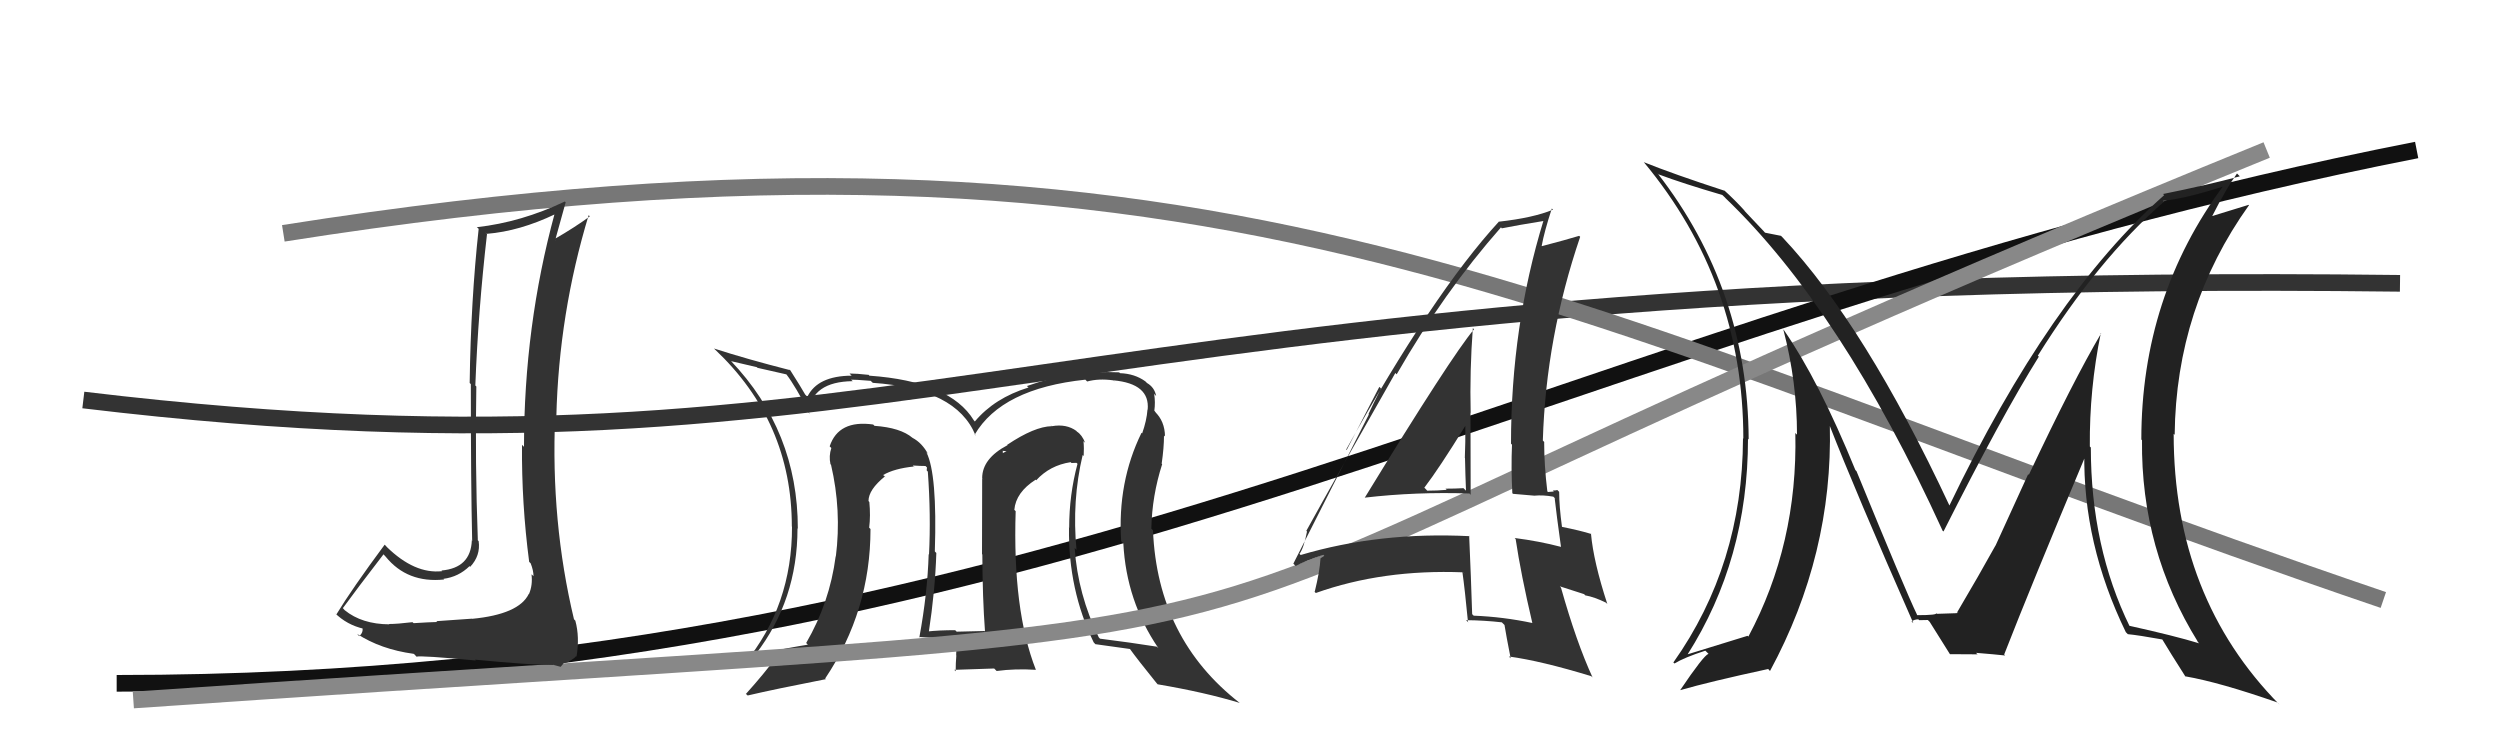
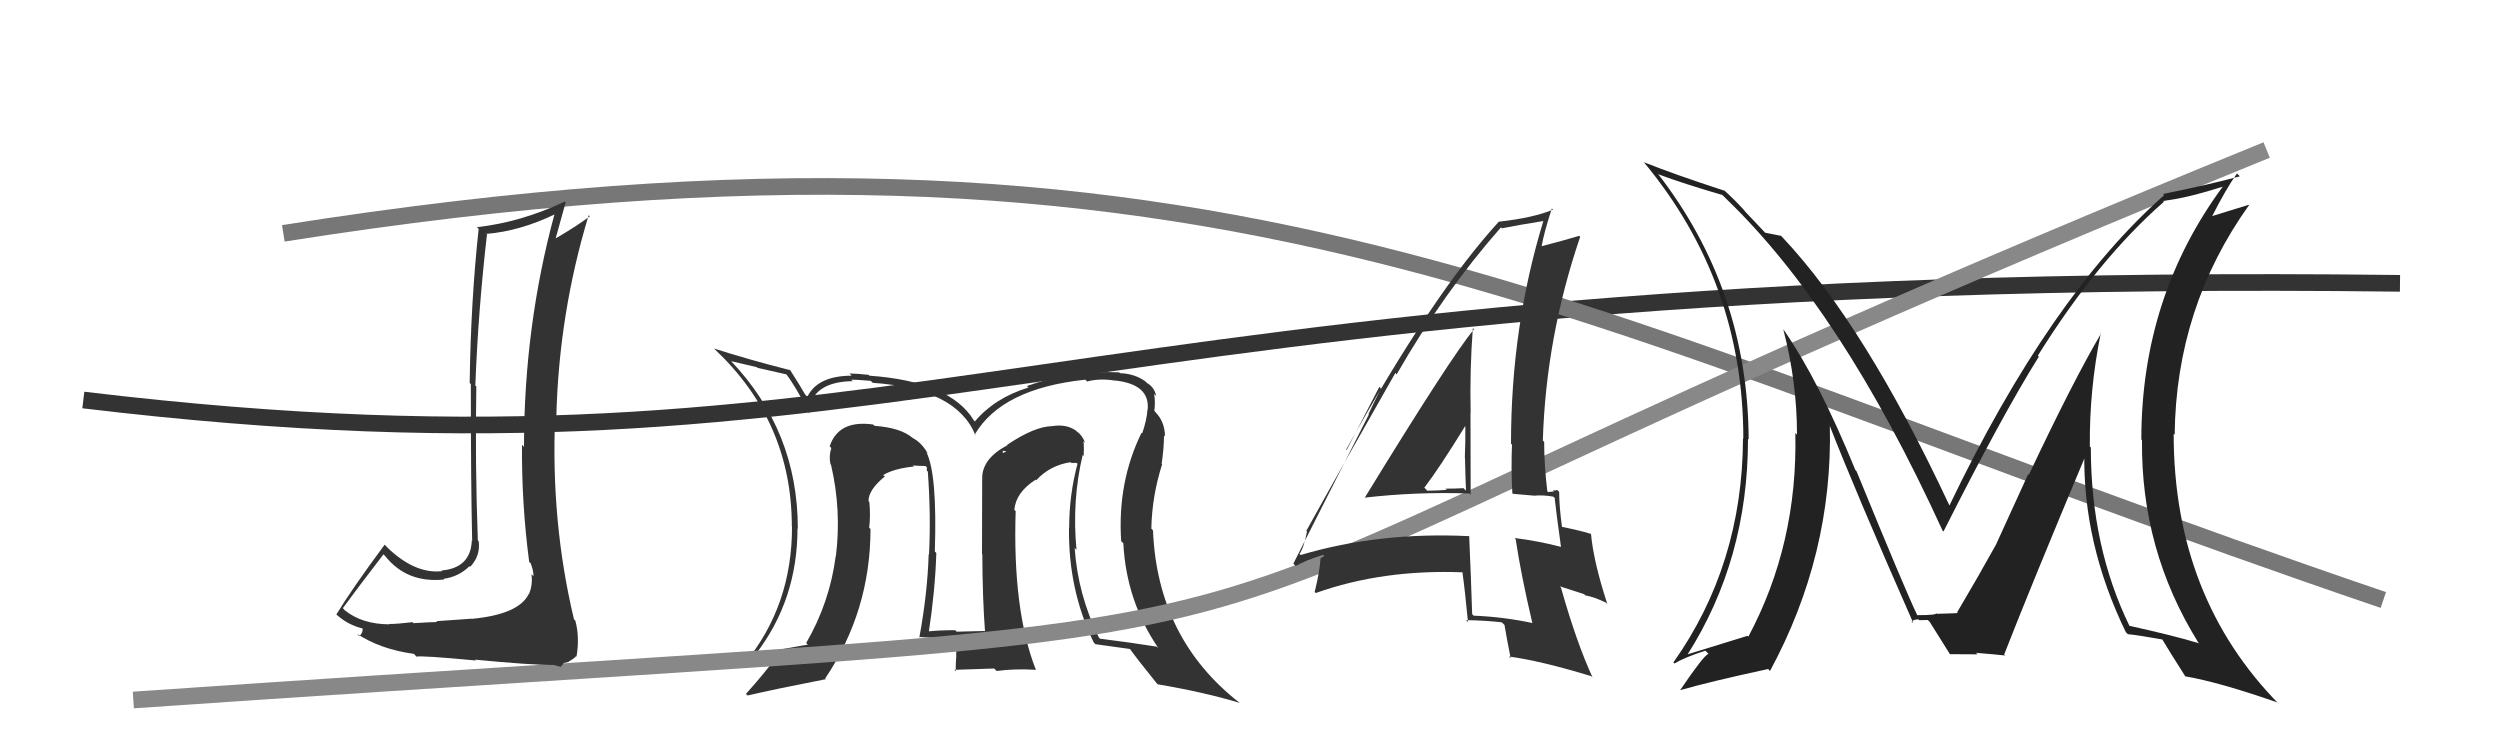
<svg xmlns="http://www.w3.org/2000/svg" width="150" height="44" viewBox="0,0,150,44">
  <path d="M5 24 C55 30,62 16,144 17" stroke="#333" fill="none" />
-   <path d="M7 41 C64 41,94 19,145 9" stroke="#111" fill="none" />
  <path d="M17 14 C74 5,93 19,143 36" stroke="#777" fill="none" />
  <path fill="#333" d="M65.06 27.40L65.00 27.34L65.02 27.36Q65.05 26.90 65.01 26.48L65.02 26.48L65.11 26.57Q64.92 26.09 64.62 25.90L64.59 25.87L64.59 25.86Q63.99 25.42 63.12 25.57L62.98 25.44L63.11 25.57Q62.07 25.59 60.43 26.69L60.43 26.69L60.45 26.71Q58.93 27.51 58.93 28.69L59.03 28.80L58.93 28.70Q58.92 29.94 58.92 33.25L59.07 33.40L58.94 33.27Q58.95 35.87 59.10 37.89L59.16 37.95L59.07 37.86Q57.40 37.90 57.40 37.90L57.34 37.84L57.31 37.81Q56.36 37.81 55.63 37.89L55.62 37.88L55.72 37.98Q56.11 35.43 56.18 33.18L56.11 33.11L56.09 33.08Q56.24 28.44 55.59 27.15L55.57 27.12L55.68 27.24Q55.32 26.57 54.75 26.27L54.81 26.33L54.75 26.27Q54.03 25.66 52.47 25.55L52.48 25.56L52.39 25.47Q50.31 25.18 49.78 26.78L49.83 26.83L49.88 26.88Q49.72 27.36 49.83 27.86L49.75 27.78L49.86 27.88Q50.50 30.62 50.15 33.40L50.08 33.32L50.14 33.38Q49.78 36.15 48.37 38.58L48.52 38.73L48.47 38.68Q47.45 38.84 45.36 39.26L45.27 39.17L45.34 39.25Q47.85 36.00 47.85 31.70L47.73 31.59L47.87 31.72Q47.87 25.86 43.84 21.64L43.80 21.60L43.87 21.67Q44.46 21.80 45.41 22.03L45.45 22.07L47.17 22.46L47.19 22.47Q47.72 23.16 48.59 24.83L48.50 24.74L48.51 24.74Q48.72 22.90 51.16 22.87L51.20 22.91L51.07 22.78Q51.25 22.77 52.24 22.85L52.38 22.98L52.36 22.97Q57.39 23.31 58.53 26.12L58.54 26.14L58.48 26.08Q60.10 23.31 65.12 22.78L65.19 22.85L65.23 22.89Q65.92 22.70 66.79 22.82L66.91 22.93L66.80 22.82Q69.01 23.02 68.86 24.58L68.78 24.50L68.85 24.57Q68.80 25.24 68.53 26.00L68.51 25.98L68.49 25.97Q67.04 28.93 67.27 32.47L67.41 32.61L67.40 32.60Q67.58 36.06 69.49 38.87L69.50 38.89L69.41 38.80Q67.83 38.55 66.00 38.32L65.86 38.17L65.93 38.25Q64.67 35.66 64.48 32.88L64.55 32.95L64.59 32.99Q64.31 30.04 64.96 27.30ZM65.76 38.69L65.63 38.56L65.72 38.65Q66.47 38.75 67.80 38.94L67.80 38.94L67.79 38.93Q68.25 39.57 69.39 40.98L69.47 41.07L69.47 41.06Q72.30 41.54 74.40 42.18L74.40 42.18L74.39 42.18Q69.45 38.34 69.18 31.83L69.16 31.80L69.08 31.72Q69.12 29.75 69.73 27.85L69.73 27.85L69.70 27.82Q69.84 26.86 69.84 26.13L69.98 26.27L69.90 26.19Q69.89 25.26 69.28 24.69L69.39 24.81L69.27 24.65L69.26 24.64Q69.33 24.14 69.25 23.64L69.22 23.60L69.37 23.76Q69.27 23.24 68.82 22.98L68.72 22.88L68.72 22.88Q68.08 22.42 67.20 22.39L67.17 22.36L67.15 22.34Q64.28 22.21 61.62 23.16L61.61 23.16L61.71 23.25Q59.67 23.88 58.49 25.29L58.49 25.29L58.43 25.22Q57.00 22.88 52.16 22.54L52.12 22.49L52.11 22.49Q51.39 22.41 50.97 22.41L51.07 22.51L51.10 22.54Q49.05 22.55 48.44 23.81L48.38 23.74L48.31 23.67Q48.08 23.26 47.40 22.19L47.32 22.12L47.41 22.21Q44.82 21.55 42.84 20.91L42.89 20.96L42.89 20.96Q47.51 25.31 47.51 31.59L47.59 31.67L47.52 31.60Q47.53 36.34 44.68 39.80L44.62 39.75L44.69 39.81Q45.17 39.68 45.66 39.60L45.60 39.55L46.54 39.34L46.60 39.40Q45.86 40.41 44.76 41.63L44.74 41.62L44.86 41.73Q46.43 41.36 49.55 40.75L49.60 40.80L49.51 40.71Q52.23 36.65 52.23 31.74L52.17 31.68L52.15 31.66Q52.24 30.95 52.16 30.11L52.17 30.13L52.11 30.06Q52.11 29.38 53.10 28.58L53.04 28.52L53.14 28.65L52.99 28.50Q53.66 28.11 54.84 27.99L54.91 28.07L54.77 27.93Q55.23 27.96 55.53 27.96L55.62 28.05L55.60 28.22L55.67 28.30Q55.86 30.92 55.74 33.28L55.89 33.42L55.72 33.25Q55.65 35.59 55.16 38.25L55.22 38.31L55.13 38.22Q56.21 38.28 56.21 38.28L56.32 38.38L56.21 38.27Q57.70 38.32 57.36 38.32L57.34 38.30L57.24 38.20Q57.41 38.86 57.37 39.32L57.21 39.16L57.38 39.33Q57.34 39.78 57.34 40.28L57.26 40.19L59.65 40.11L59.80 40.26Q60.91 40.11 62.16 40.19L62.15 40.18L62.15 40.18Q60.75 36.61 60.94 30.67L60.91 30.64L60.86 30.59Q60.95 29.54 62.14 28.78L62.16 28.80L62.17 28.82Q62.99 27.92 64.24 27.73L64.29 27.78L64.59 27.77L64.65 27.83Q64.15 29.69 64.15 31.67L64.12 31.64L64.14 31.67Q64.09 35.38 65.62 38.54ZM60.14 27.05L60.39 27.07L60.16 27.19L60.18 27.10Z" />
  <path d="M8 42 C95 36,55 42,136 9" stroke="#888" fill="none" />
  <path fill="#333" d="M28.36 37.17L28.32 37.12L26.18 37.27L26.23 37.32Q25.78 37.33 24.81 37.39L24.88 37.45L24.75 37.33Q23.84 37.44 23.34 37.44L23.38 37.48L23.36 37.46Q21.71 37.45 20.68 36.61L20.60 36.52L20.57 36.49Q21.37 35.39 23.01 33.26L23.02 33.27L23.14 33.40Q24.44 35.00 26.65 34.77L26.56 34.68L26.61 34.73Q27.52 34.61 28.17 33.97L28.03 33.83L28.21 34.01Q28.84 33.34 28.72 32.47L28.61 32.35L28.67 32.41Q28.50 27.75 28.58 23.19L28.52 23.13L28.52 23.13Q28.69 18.65 29.22 14.05L29.10 13.93L29.21 14.03Q31.18 13.87 33.31 12.85L33.35 12.88L33.28 12.81Q31.44 19.58 31.44 26.81L31.32 26.69L31.32 26.69Q31.29 30.20 31.75 33.71L31.85 33.81L31.84 33.80Q32.01 34.23 32.01 34.57L31.94 34.50L31.89 34.46Q31.97 35.10 31.74 35.64L31.79 35.69L31.73 35.63Q31.14 36.86 28.32 37.13ZM33.21 39.92L33.16 39.88L33.64 40.01L33.83 39.78L34.14 39.71L34.12 39.69Q34.49 39.49 34.56 39.37L34.60 39.41L34.59 39.40Q34.79 38.23 34.52 37.24L34.34 37.05L34.44 37.16Q33.04 31.31 33.31 24.95L33.38 25.02L33.38 25.02Q33.53 18.82 35.32 12.91L35.48 13.07L35.39 12.98Q34.51 13.63 33.26 14.35L33.33 14.42L33.31 14.41Q33.52 13.66 33.94 12.14L33.80 12.00L33.89 12.09Q31.28 13.33 28.62 13.63L28.60 13.62L28.72 13.73Q28.25 18.03 28.18 22.98L28.26 23.06L28.25 23.05Q28.25 29.03 28.33 32.46L28.21 32.34L28.31 32.43Q28.24 34.08 26.49 34.23L26.54 34.29L26.52 34.27Q24.88 34.45 23.21 32.82L23.14 32.74L23.08 32.68Q21.13 35.31 20.18 36.87L20.21 36.90L20.07 36.76Q20.81 37.50 21.84 37.73L21.84 37.73L21.74 37.63Q21.82 37.94 21.55 38.17L21.47 38.08L21.42 38.03Q22.84 38.96 24.82 39.23L24.90 39.30L24.99 39.40Q25.26 39.32 28.55 39.63L28.51 39.58L28.51 39.58Q31.82 39.90 33.19 39.90Z" />
  <path fill="#222" d="M126.12 20.05L126.04 19.97L126.07 20.00Q124.39 22.85 121.73 28.49L121.69 28.45L119.73 32.74L119.73 32.73Q118.74 34.52 117.41 36.77L117.40 36.76L117.40 36.76Q117.89 36.79 116.21 36.83L116.15 36.77L116.16 36.78Q116.29 36.91 115.03 36.91L115.00 36.87L115.03 36.90Q114.32 35.43 111.39 28.27L111.27 28.15L111.33 28.22Q109.12 22.81 107.03 19.80L107.14 19.91L107.00 19.77Q107.82 22.92 107.82 26.08L107.77 26.03L107.72 25.98Q107.87 32.64 104.90 38.20L104.91 38.20L104.85 38.15Q103.58 38.55 101.22 39.27L101.17 39.22L101.24 39.29Q104.88 33.57 104.88 26.33L104.92 26.37L104.92 26.37Q104.88 17.39 99.47 10.42L99.45 10.39L99.51 10.46Q100.98 11.01 103.34 11.70L103.54 11.89L103.49 11.85Q110.47 18.52 116.56 31.85L116.49 31.77L116.61 31.89Q120.13 24.91 122.33 21.40L122.33 21.40L122.27 21.34Q125.87 15.57 129.83 12.11L129.74 12.02L129.77 12.05Q131.13 11.92 133.49 11.16L133.53 11.21L133.43 11.11Q128.48 17.77 128.48 26.37L128.39 26.28L128.52 26.41Q128.45 33.00 131.88 38.52L131.79 38.44L131.95 38.60Q130.48 38.15 127.73 37.54L127.90 37.71L127.79 37.60Q125.45 32.82 125.45 26.85L125.37 26.77L125.39 26.79Q125.36 23.33 126.05 19.98ZM127.54 37.92L127.58 37.96L127.67 38.05Q128.30 38.11 129.75 38.37L129.71 38.33L129.74 38.37Q130.18 39.11 131.13 40.60L131.08 40.55L131.12 40.58Q133.19 40.94 136.65 42.15L136.72 42.22L136.78 42.29Q130.42 35.85 130.42 26.03L130.45 26.06L130.48 26.09Q130.56 18.44 134.94 12.31L134.92 12.29L132.71 12.97L132.72 12.99Q133.58 11.29 134.22 10.41L134.30 10.49L134.39 10.58Q132.41 11.11 129.78 11.64L129.74 11.60L129.85 11.71Q123.01 17.74 116.96 30.34L116.97 30.35L116.98 30.36Q111.90 19.50 106.95 14.24L106.86 14.15L106.86 14.15Q106.47 14.07 105.90 13.96L105.84 13.89L104.63 12.61L104.73 12.70Q104.10 12.00 103.42 11.39L103.50 11.48L103.46 11.44Q100.42 10.45 98.63 9.73L98.69 9.79L98.63 9.73Q104.60 16.91 104.60 26.32L104.55 26.27L104.58 26.30Q104.55 33.89 100.40 39.75L100.34 39.68L100.47 39.81Q101.03 39.46 102.32 39.04L102.36 39.08L102.51 39.23Q102.22 39.32 100.81 41.41L100.95 41.55L100.81 41.41Q102.58 40.90 106.09 40.14L106.11 40.16L106.20 40.26Q109.98 33.27 109.79 25.50L109.74 25.44L109.75 25.46Q111.33 29.51 114.80 37.39L114.69 37.29L114.69 37.29Q114.87 37.16 115.10 37.16L115.15 37.21L115.67 37.20L115.78 37.31Q116.19 37.95 116.99 39.24L116.96 39.21L117.00 39.25Q118.64 39.26 118.64 39.26L118.67 39.28L118.56 39.17Q119.67 39.26 120.31 39.33L120.26 39.28L120.25 39.27Q121.82 35.24 125.17 27.25L125.21 27.28L125.06 27.13Q124.96 32.60 127.55 37.93Z" />
  <path fill="#333" d="M82.00 29.99L81.90 29.89L81.87 29.86Q84.97 29.50 88.17 29.61L88.24 29.69L88.24 29.68Q88.23 27.16 88.23 24.77L88.16 24.69L88.24 24.78Q88.18 22.24 88.37 19.69L88.44 19.75L88.44 19.76Q87.10 21.35 81.88 29.87ZM91.92 37.36L91.94 37.38L91.94 37.38Q90.20 37.01 88.42 36.94L88.39 36.91L88.33 36.85Q88.26 34.62 88.15 32.14L88.16 32.15L88.18 32.17Q82.76 31.90 78.04 33.30L78.04 33.30L77.97 33.23Q78.23 32.88 78.42 31.89L78.38 31.85L78.38 31.85Q80.14 28.66 83.72 22.38L83.77 22.43L83.80 22.46Q86.63 17.53 90.06 13.64L90.09 13.68L90.11 13.70Q90.99 13.52 92.67 13.25L92.59 13.17L92.62 13.20Q90.66 19.57 90.66 26.62L90.77 26.73L90.72 26.68Q90.66 28.11 90.74 29.59L90.78 29.63L92.06 29.74L92.06 29.74Q92.59 29.69 93.20 29.80L93.33 29.93L93.28 29.89Q93.39 30.88 93.66 32.82L93.69 32.84L93.65 32.81Q92.36 32.47 90.88 32.28L90.96 32.37L90.94 32.35Q91.25 34.44 91.94 37.38ZM93.56 29.52L93.52 29.48L93.44 29.40Q93.36 29.43 93.17 29.43L93.23 29.49L92.88 29.52L92.84 29.48Q92.65 27.92 92.65 26.52L92.71 26.58L92.57 26.43Q92.76 20.23 94.81 14.21L94.71 14.11L94.75 14.15Q93.96 14.39 92.51 14.77L92.47 14.72L92.50 14.76Q92.65 13.92 93.11 12.51L93.29 12.69L93.18 12.58Q92.00 13.07 89.94 13.30L89.92 13.28L89.94 13.29Q85.98 17.60 80.77 26.97L80.80 27.00L82.76 23.21L82.86 23.31Q82.37 24.27 82.11 24.84L82.13 24.87L77.60 33.82L77.74 33.96Q78.26 33.67 79.40 33.29L79.46 33.35L79.23 33.50L79.23 33.50Q79.19 34.26 78.88 35.52L78.79 35.43L78.95 35.58Q82.96 34.15 87.80 34.34L87.91 34.45L87.74 34.29Q87.89 35.35 88.08 37.33L88.15 37.39L87.96 37.21Q89.04 37.22 90.11 37.34L90.11 37.34L90.27 37.50Q90.37 38.13 90.64 39.50L90.56 39.42L90.53 39.39Q92.46 39.65 95.47 40.57L95.53 40.62L95.56 40.66Q94.58 38.53 93.66 35.26L93.59 35.18L95.05 35.65L95.11 35.72Q95.67 35.82 96.36 36.16L96.51 36.31L96.44 36.24Q95.61 33.70 95.46 32.03L95.45 32.01L95.48 32.04Q94.85 31.84 93.71 31.61L93.69 31.59L93.72 31.62Q93.55 30.38 93.55 29.51ZM85.64 29.45L85.56 29.36L85.46 29.26Q86.35 28.10 87.92 25.55L87.80 25.44L87.92 25.55Q87.93 26.52 87.89 27.47L87.82 27.39L87.90 27.48Q87.92 28.48 87.96 29.44L87.87 29.35L87.81 29.29Q87.30 29.32 86.73 29.32L86.71 29.29L86.80 29.39Q86.24 29.44 85.63 29.44Z" />
</svg>